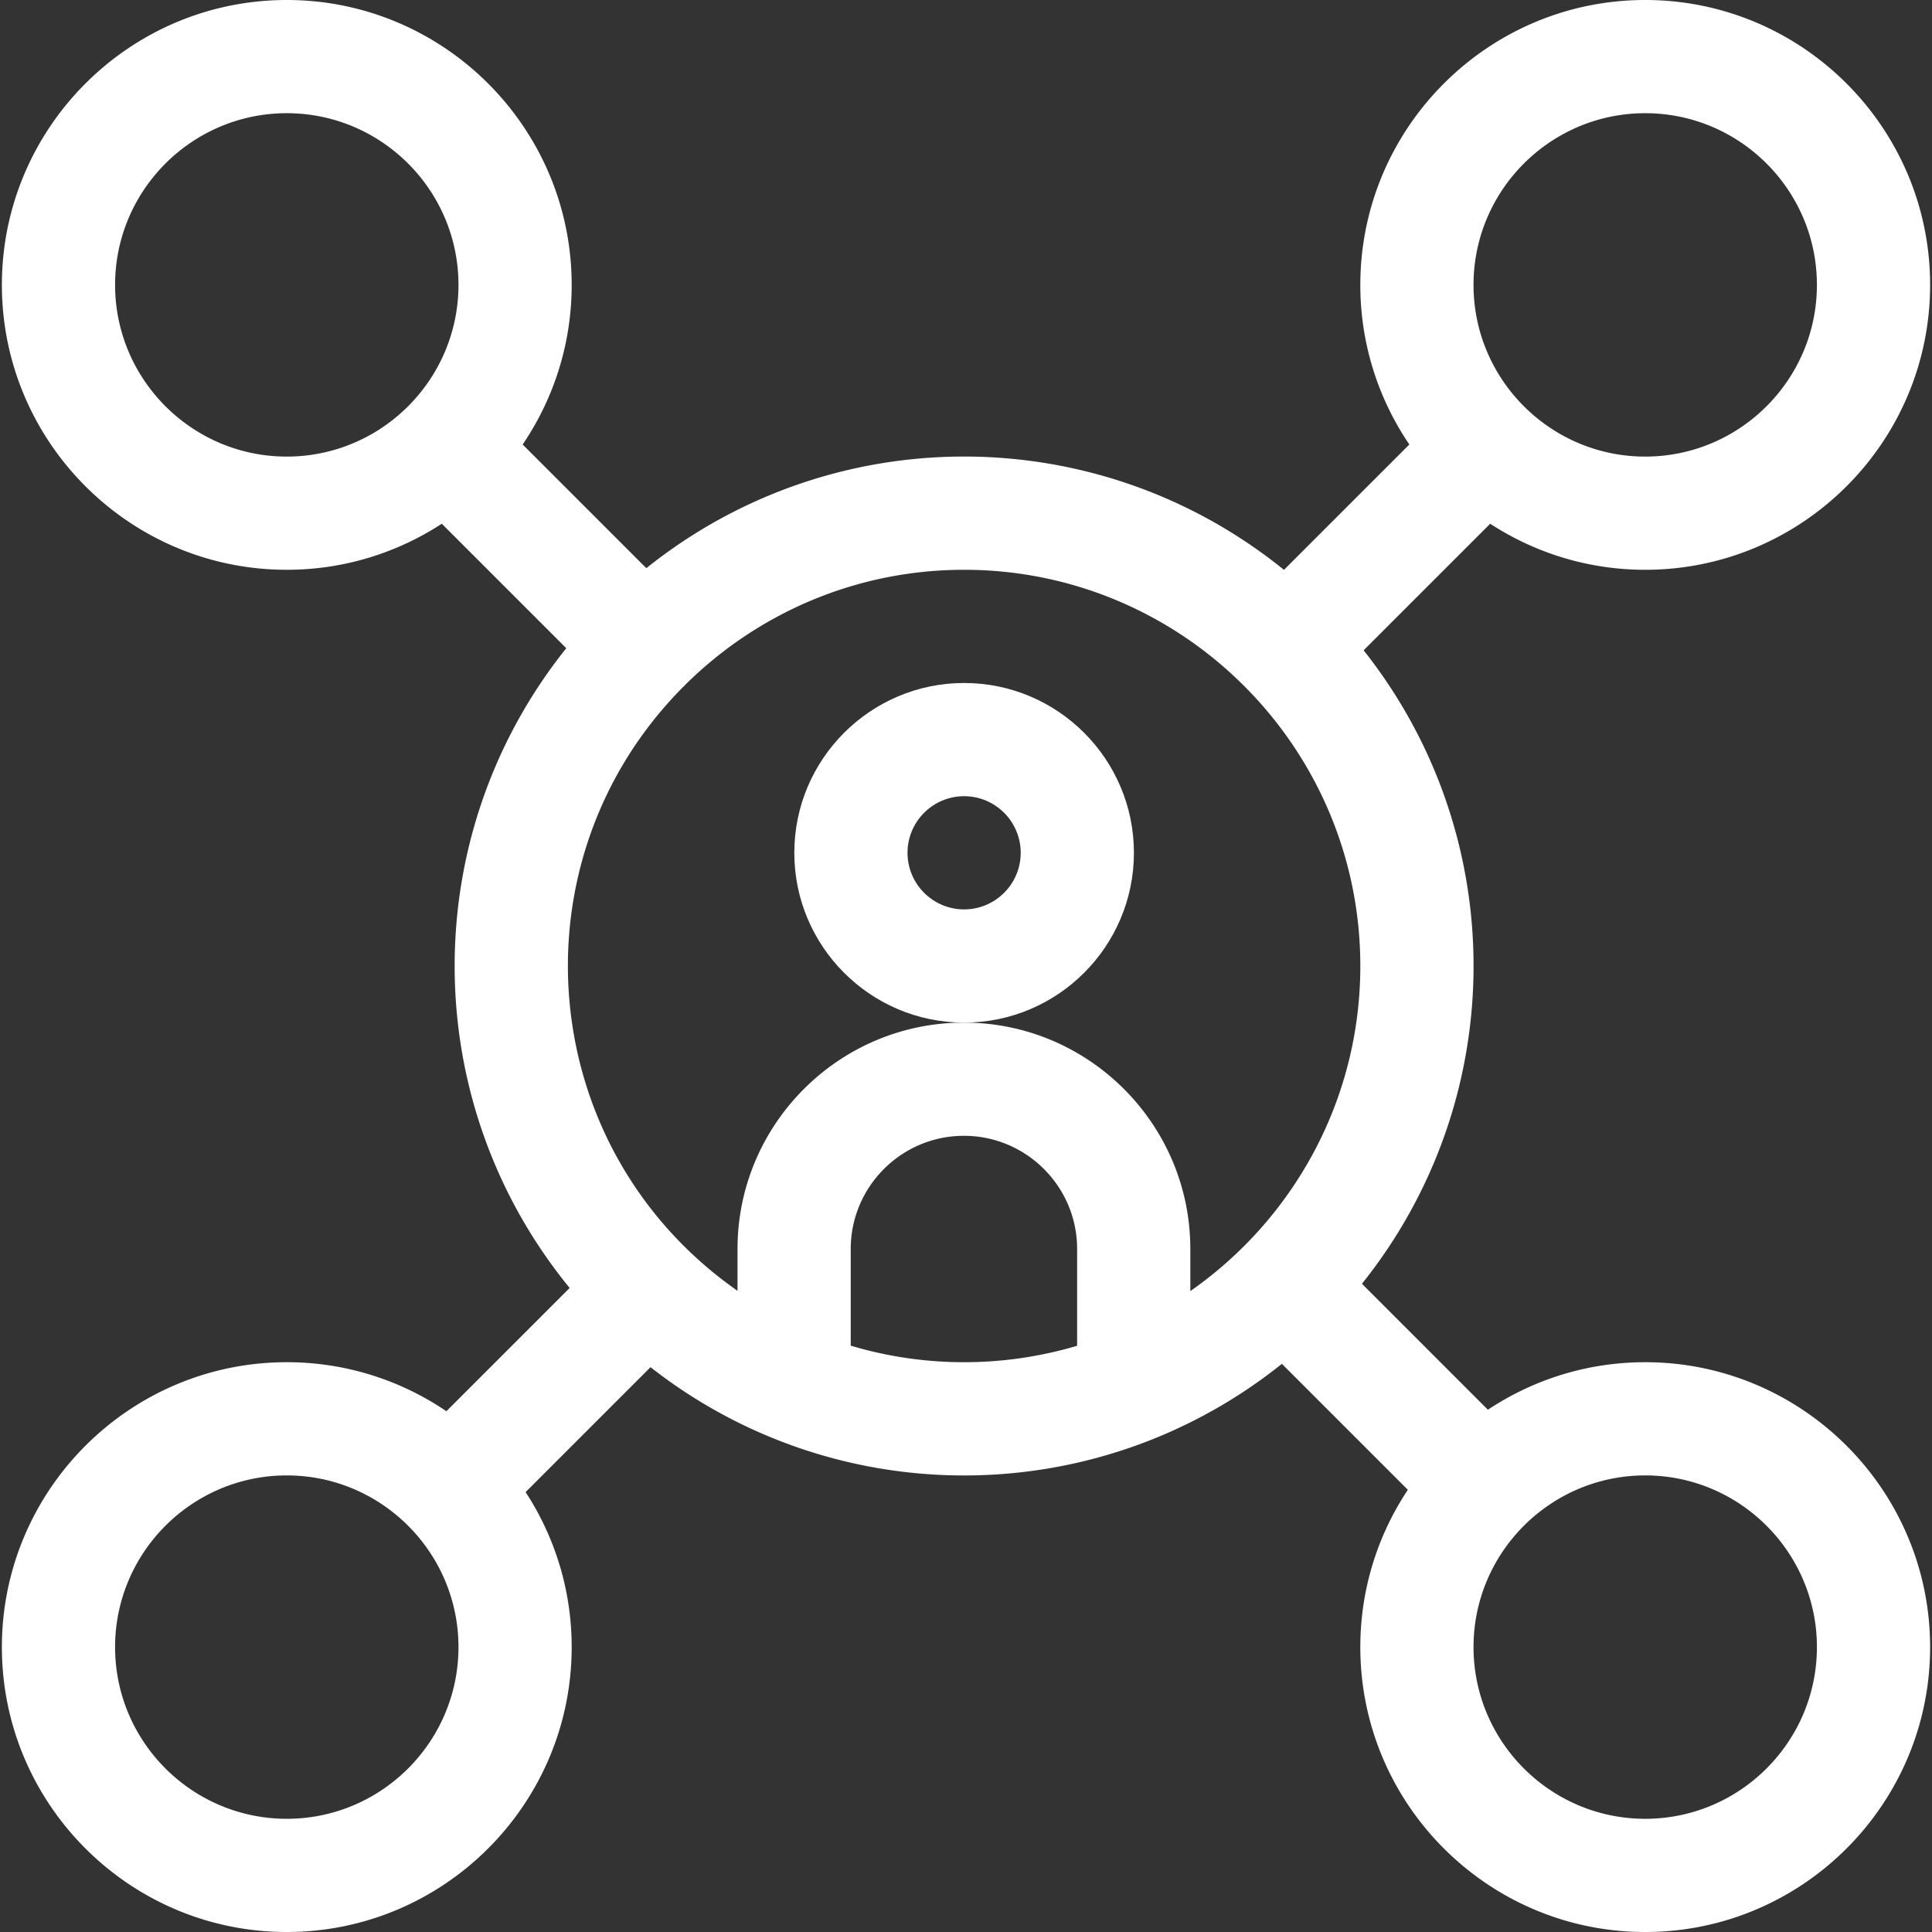
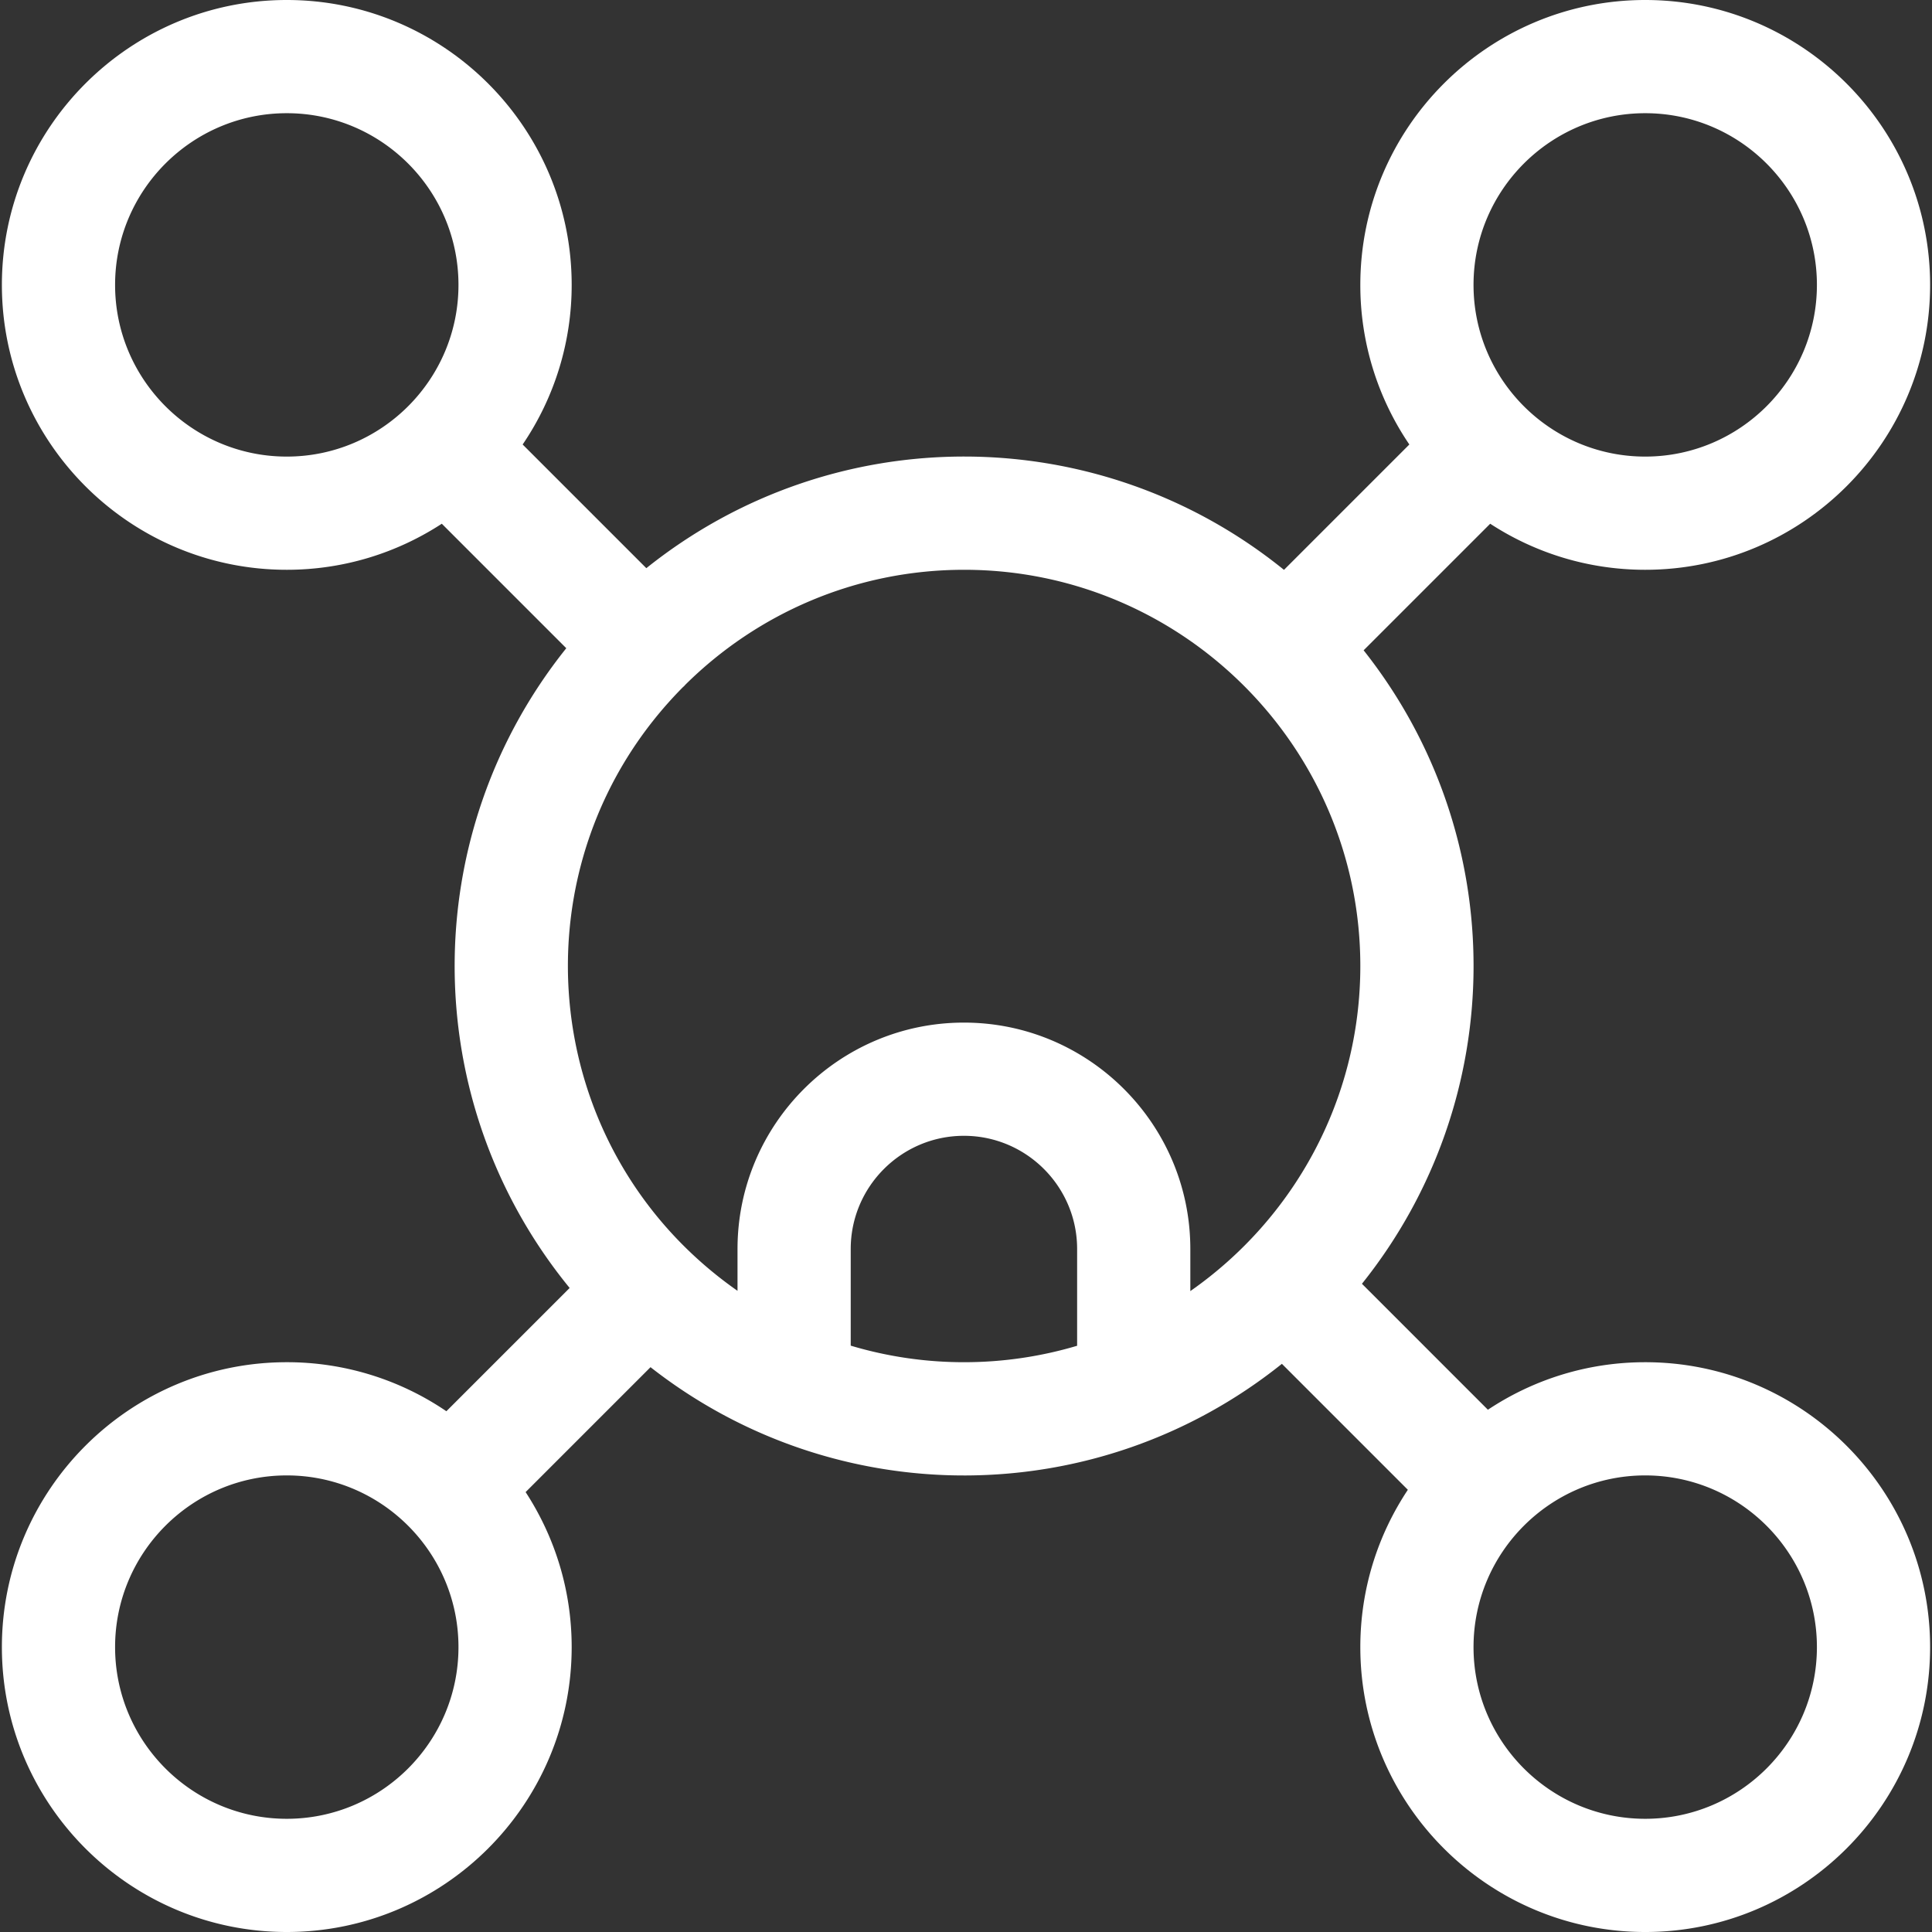
<svg xmlns="http://www.w3.org/2000/svg" version="1.1" width="512" height="512" x="0" y="0" viewBox="0 0 512 512" style="enable-background:new 0 0 512 512" xml:space="preserve" class="">
  <rect x="0" y="0" width="512" height="512" fill="#333333" stroke="none" />
  <g>
    <path d="M436 361c-15.403 0-29.736 4.646-41.691 12.596l-33.38-33.38c39.21-48.986 39.522-118.532.446-167.879l33.543-33.543C406.751 146.502 420.856 151 436 151c41.631 0 75.5-33.869 75.5-75.5S477.631 0 436 0s-75.5 33.869-75.5 75.5a75.063 75.063 0 0 0 12.992 42.296l-33.222 33.222c-49.235-39.833-119.454-40.093-168.986-.446l-32.775-32.775A75.076 75.076 0 0 0 151.5 75.5C151.5 33.869 117.631 0 76 0S.5 33.869.5 75.5 34.369 151 76 151c15.144 0 29.249-4.498 41.082-12.205l32.989 32.989c-39.762 49.676-39.421 120.24.892 169.54l-32.668 32.668A75.065 75.065 0 0 0 76 361C34.369 361 .5 394.869.5 436.5S34.369 512 76 512s75.5-33.869 75.5-75.5c0-15.144-4.498-29.249-12.205-41.082l33.1-33.101c49.182 38.529 118.38 38.285 167.32-.888l33.38 33.38c-7.95 11.955-12.596 26.289-12.596 41.691 0 41.631 33.869 75.5 75.5 75.5s75.5-33.869 75.5-75.5S477.631 361 436 361zm0-331c25.089 0 45.5 20.411 45.5 45.5S461.089 121 436 121s-45.5-20.411-45.5-45.5S410.911 30 436 30zM30.5 75.5C30.5 50.411 50.911 30 76 30s45.5 20.411 45.5 45.5S101.089 121 76 121s-45.5-20.411-45.5-45.5zm150.449 106.636c.119-.111.245-.21.361-.326s.215-.242.326-.361C200.621 162.638 226.726 151 255.5 151c57.897 0 105 47.103 105 105 0 35.626-17.839 67.16-45.05 86.152V331c0-33.084-26.916-60-60-60s-60 26.916-60 60v11.083c-53.763-37.618-60.171-113.855-14.501-159.947zM76 482c-25.089 0-45.5-20.411-45.5-45.5S50.911 391 76 391s45.5 20.411 45.5 45.5S101.089 482 76 482zm149.45-125.389V331c0-16.542 13.458-30 30-30s30 13.458 30 30v25.641c-18.908 5.637-39.857 5.997-60-.03zM436 482c-25.089 0-45.5-20.411-45.5-45.5S410.911 391 436 391s45.5 20.411 45.5 45.5S461.089 482 436 482z" fill="#ffffff" opacity="1" data-original="#000000" class="" />
-     <path d="M255.5 271c24.813 0 45-20.187 45-45s-20.187-45-45-45-45 20.187-45 45 20.187 45 45 45zm0-60c8.271 0 15 6.729 15 15s-6.729 15-15 15-15-6.729-15-15 6.729-15 15-15z" fill="#ffffff" opacity="1" data-original="#000000" class="" />
  </g>
</svg>